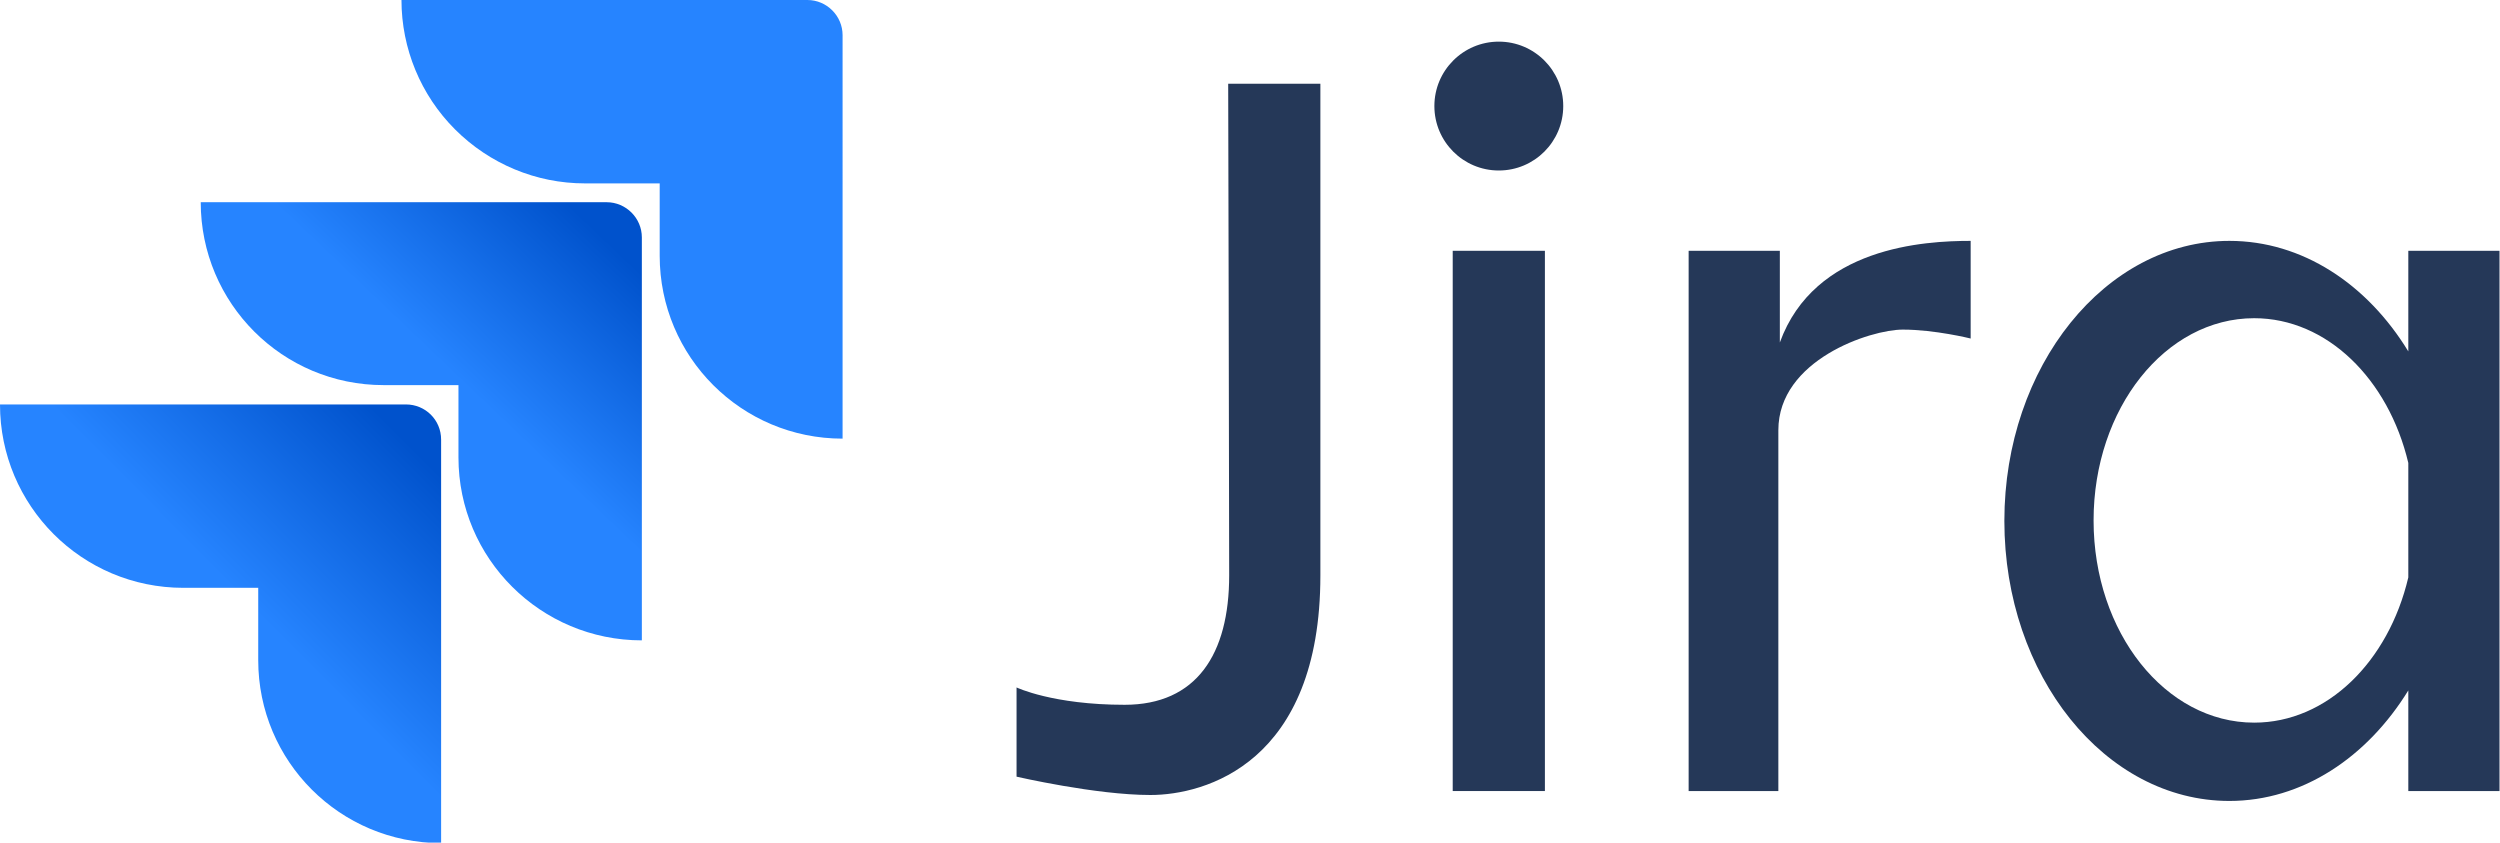
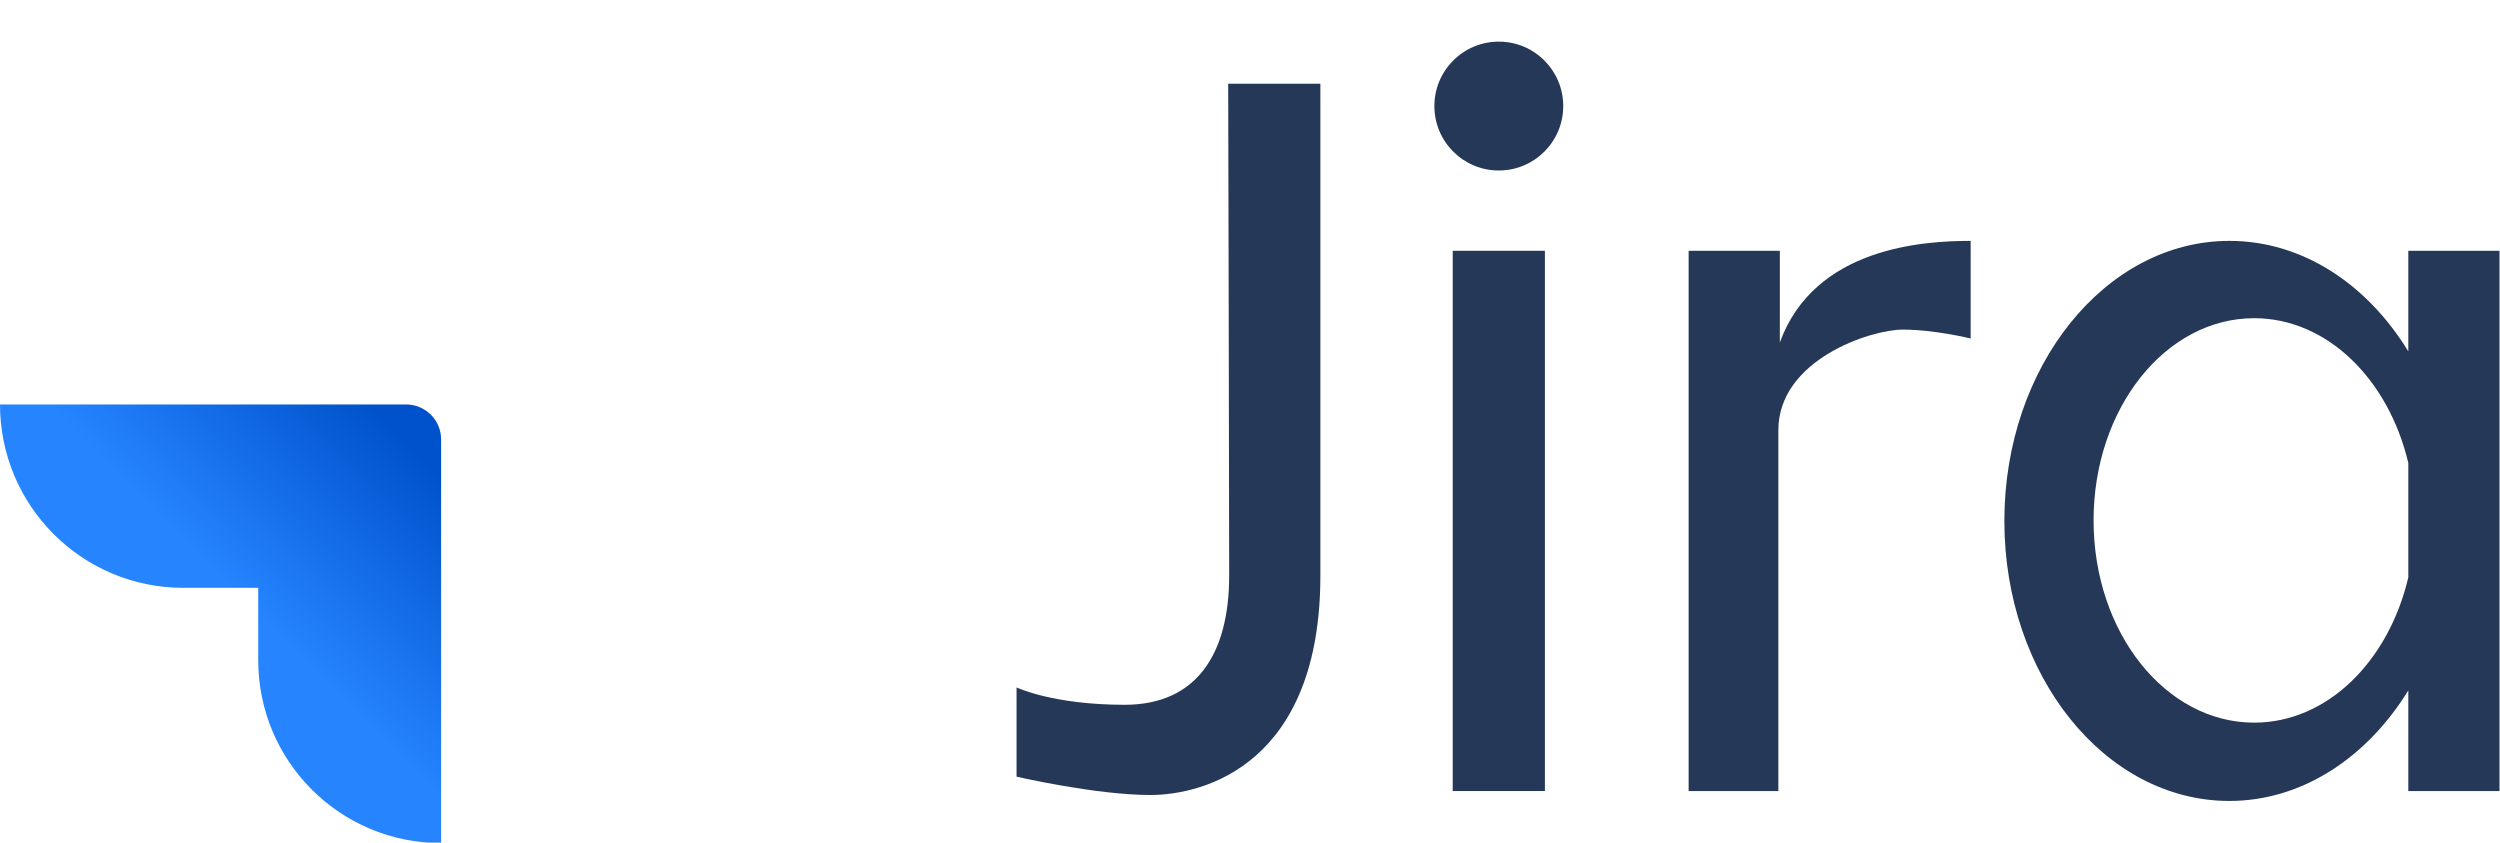
<svg xmlns="http://www.w3.org/2000/svg" version="1.1" id="Layer_1" x="0px" y="0px" viewBox="0 0 504.4 170" style="enable-background:new 0 0 504.4 170;" xml:space="preserve">
  <style type="text/css">
	.st0{fill:#2684FF;}
	.st1{fill:url(#SVGID_1_);}
	.st2{fill:url(#SVGID_2_);}
	.st3{fill:#253858;}
</style>
  <g>
    <g>
-       <path class="st0" d="M162.9,0H81c0,9.8,3.9,19.2,10.8,26.1C98.8,33.1,108.2,37,118,37h15.1v14.6c0,20.4,16.5,36.9,36.9,36.9V7.1    C170,3.2,166.8,0,162.9,0z" />
      <linearGradient id="SVGID_1_" gradientUnits="userSpaceOnUse" x1="211.09" y1="-60.605" x2="210.829" y2="-60.334" gradientTransform="matrix(133.618 0 0 132.836 -28077.576 8091.391)">
        <stop offset="0.18" style="stop-color:#0052CC" />
        <stop offset="1" style="stop-color:#2684FF" />
      </linearGradient>
-       <path class="st1" d="M122.4,40.8H40.5c0,20.4,16.5,36.9,36.9,36.9h15.1v14.6c0,20.4,16.6,36.9,37,36.9V47.9    C129.5,44,126.3,40.8,122.4,40.8z" />
      <linearGradient id="SVGID_2_" gradientUnits="userSpaceOnUse" x1="211.259" y1="-60.757" x2="210.958" y2="-60.462" gradientTransform="matrix(133.618 0 0 132.836 -28138.447 8152.617)">
        <stop offset="0.18" style="stop-color:#0052CC" />
        <stop offset="1" style="stop-color:#2684FF" />
      </linearGradient>
      <path class="st2" d="M81.9,81.6H0c0,20.4,16.5,37,37,37h15.1v14.6c0,20.4,16.5,36.9,36.9,36.9V88.7C89,84.7,85.8,81.6,81.9,81.6z" />
    </g>
    <g>
      <path class="st3" d="M247.8,16.9h18.6c0,0,0,61.3,0,99.2s-23.3,44.3-34.3,44.3s-27-3.7-27-3.7v-18c0,0,7.3,3.5,21.8,3.5    c14.5,0,21.1-10.2,21.1-26.1S247.8,16.9,247.8,16.9z" />
      <rect x="293.1" y="50.6" class="st3" width="18.6" height="109" />
      <circle class="st3" cx="302.4" cy="21.4" r="13" />
      <path class="st3" d="M340.7,50.6v109h18.1c0,0,0-58.6,0-72.8s18.6-20.3,25.1-20.3s13.7,1.8,13.7,1.8V48.6    c-9.3,0-31.5,1.2-38.5,20.5c0-10.8,0-18.5,0-18.5H340.7z" />
      <path class="st3" d="M485.9,50.6v20.3c-8.3-13.6-21.4-22.3-36.1-22.3c-25,0-45.4,25.3-45.4,56.5s20.3,56.5,45.4,56.5    c14.7,0,27.8-8.8,36.1-22.3v20.3h0.3h18.1v-109H485.9z M454.8,145.8c-17.9,0-32.4-18.2-32.4-40.8s14.5-40.8,32.4-40.8    c14.7,0,27.1,12.3,31.1,29.2v23.1C481.9,133.5,469.5,145.8,454.8,145.8z" />
    </g>
  </g>
</svg>